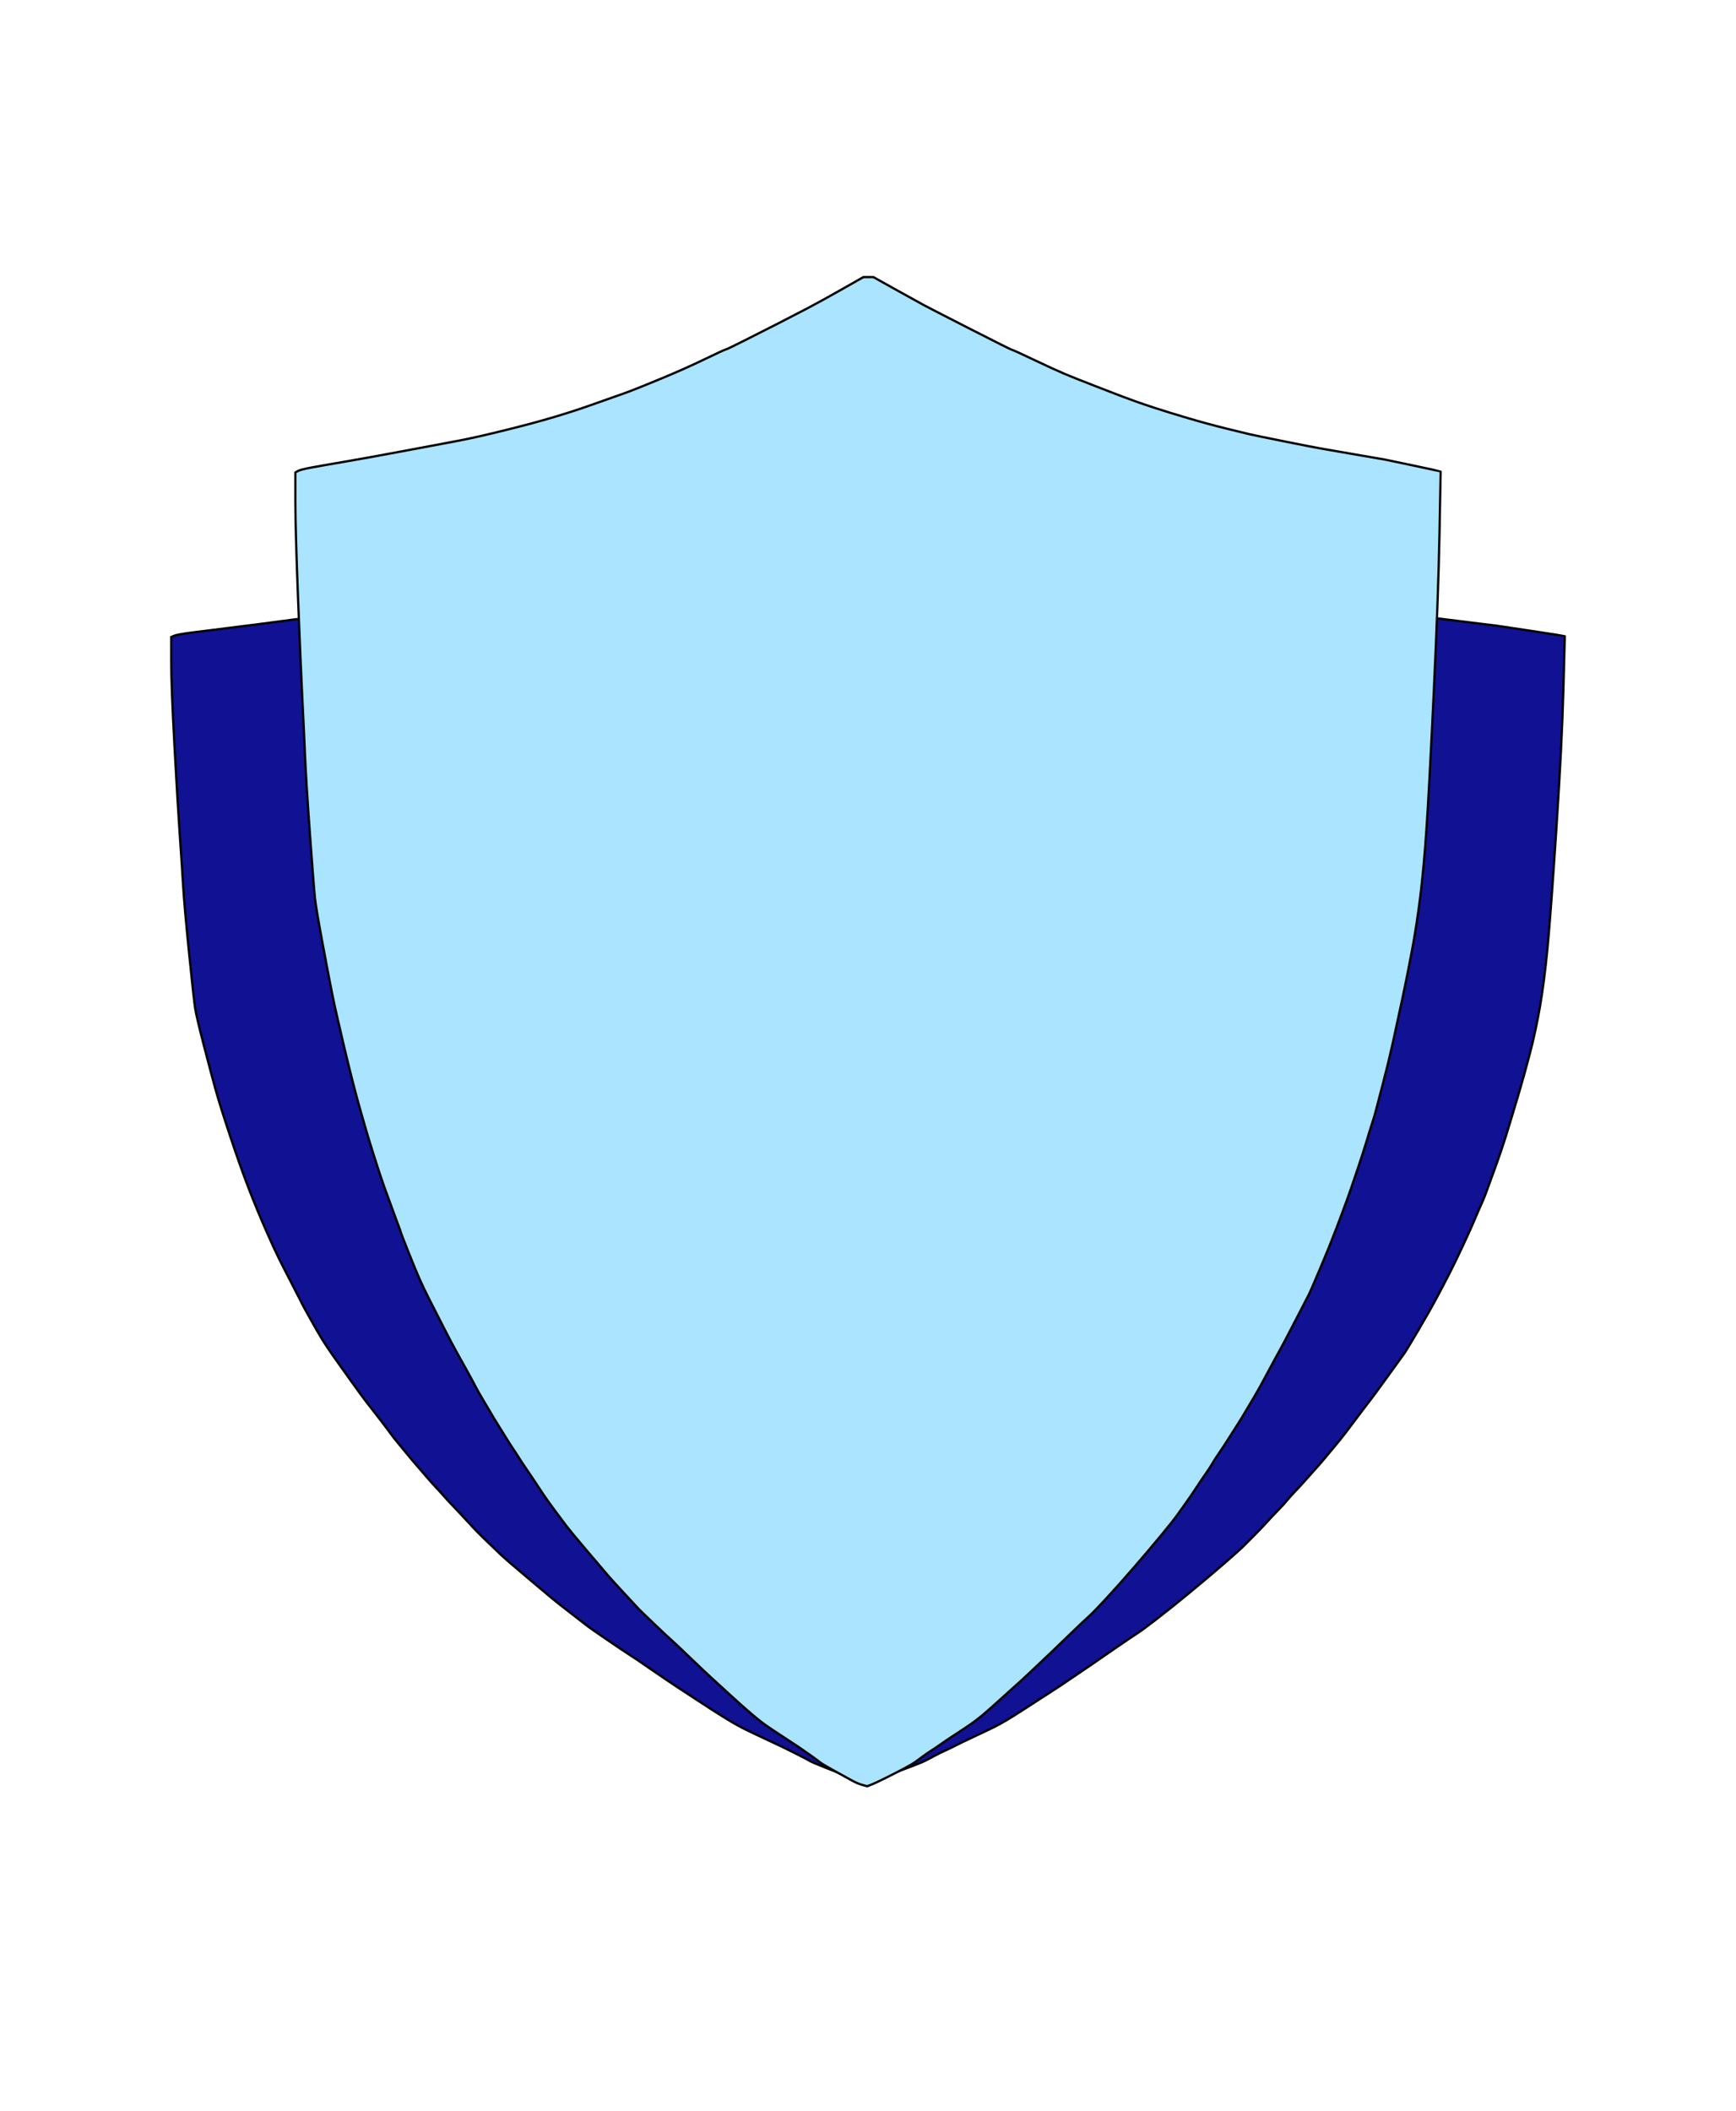
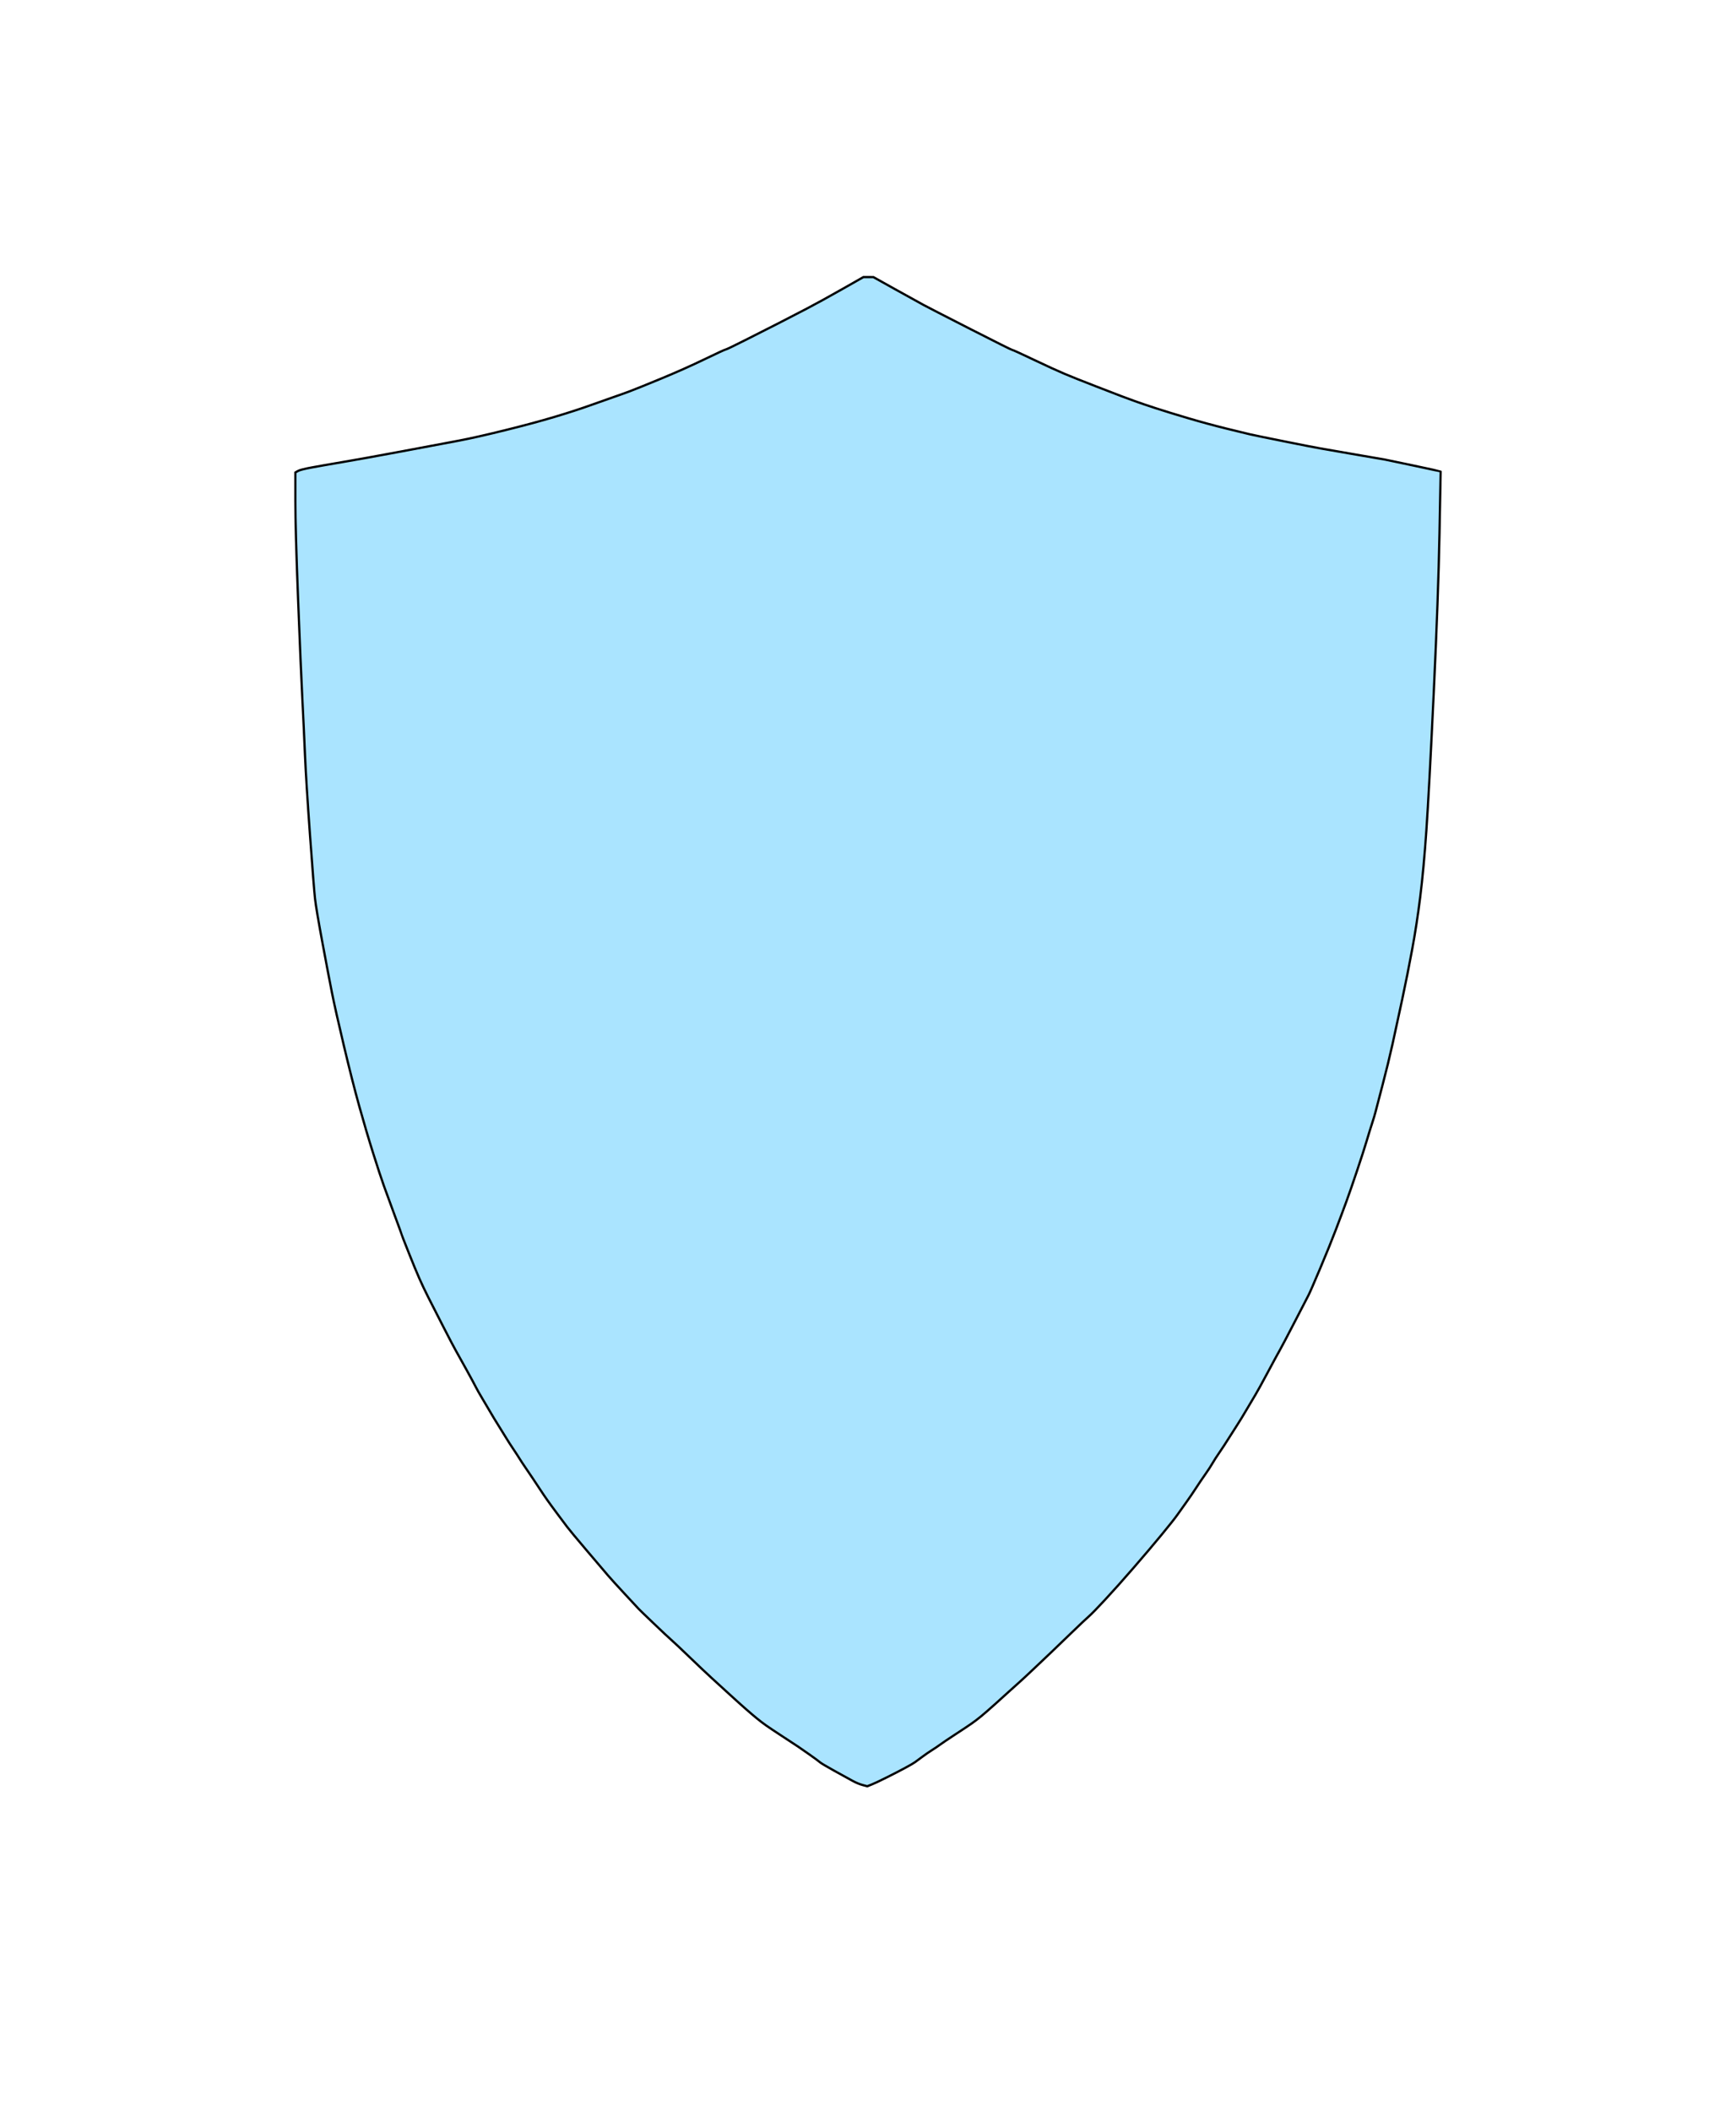
<svg xmlns="http://www.w3.org/2000/svg" width="1538.5" height="1870.5">
  <title>Sky Blue Shield w/flank</title>
  <g>
    <title>Layer 1</title>
-     <path id="svg_1" fill="#111193" fill-rule="evenodd" stroke="#000000" stroke-width="2px" d="m769.665,413.5l5.398,0l23.255,9.287q23.255,9.287 30.73,12.169q7.475,2.882 50.87,18.733q43.395,15.851 44.849,16.012q1.453,0.16 23.047,7.525q21.594,7.365 33.221,10.888q11.627,3.523 33.636,9.607q22.009,6.084 27.823,7.686q5.814,1.601 14.534,3.843q8.721,2.242 22.424,5.444q13.704,3.202 34.882,7.686q21.178,4.483 41.112,8.006q19.932,3.522 25.746,4.483q5.814,0.961 36.959,5.444q31.145,4.483 39.035,5.444q7.89,0.961 38.62,4.803q30.73,3.843 31.145,3.843q0.415,0 29.899,4.483q29.484,4.483 29.692,4.643l0.208,0.16l-1.246,47.714q-1.246,47.714 -6.229,123.289q-4.984,75.575 -7.89,105.676q-2.907,30.102 -6.644,51.557q-3.737,21.456 -8.721,40.669q-4.983,19.214 -10.797,38.748q-5.814,19.534 -10.381,34.265q-4.568,14.731 -10.797,31.703q-6.229,16.972 -7.475,20.495q-1.246,3.523 -3.737,8.967q-2.492,5.444 -5.814,13.449q-3.322,8.006 -10.382,23.057q-7.059,15.051 -11.627,24.017q-4.568,8.967 -11.212,21.455q-6.644,12.489 -17.026,30.102q-10.382,17.613 -12.458,20.495q-2.076,2.882 -15.157,20.975q-13.081,18.093 -15.78,21.455q-2.699,3.363 -12.873,16.972q-10.174,13.61 -13.288,17.292q-3.114,3.683 -9.551,11.528q-6.437,7.846 -10.381,12.169q-3.945,4.323 -9.136,10.247q-5.191,5.924 -9.966,10.888q-4.776,4.964 -7.475,8.326q-2.699,3.362 -7.89,8.646q-5.191,5.284 -9.966,10.568q-4.776,5.284 -10.382,10.888q-5.606,5.604 -9.551,9.607q-3.945,4.003 -16.818,15.211q-12.873,11.208 -30.314,25.618q-17.441,14.41 -30.73,24.658q-13.288,10.247 -17.649,12.969q-4.36,2.722 -20.348,13.77q-15.988,11.048 -19.517,13.45q-3.53,2.402 -17.441,11.849q-13.911,9.447 -18.272,12.169q-4.36,2.722 -9.966,6.405q-5.606,3.683 -15.573,10.087q-9.966,6.405 -15.157,9.447q-5.191,3.042 -9.966,5.444q-4.776,2.402 -17.441,8.326q-12.666,5.924 -16.611,8.006q-3.945,2.082 -8.928,4.323q-4.983,2.242 -10.382,5.124q-5.398,2.882 -7.89,4.163q-2.492,1.281 -10.797,4.483q-8.305,3.202 -19.933,7.365q-11.627,4.163 -16.195,5.444l-4.568,1.281l-4.983,-0.961q-4.983,-0.96 -10.797,-3.202q-5.814,-2.242 -19.518,-7.685q-13.704,-5.444 -15.78,-6.725q-2.076,-1.281 -10.589,-5.604q-8.513,-4.323 -12.873,-6.405q-4.36,-2.082 -17.026,-8.006q-12.666,-5.924 -17.441,-8.326q-4.776,-2.402 -9.966,-5.444q-5.191,-3.042 -11.835,-7.205q-6.644,-4.163 -17.649,-11.368q-11.005,-7.205 -19.102,-12.489q-8.098,-5.284 -23.67,-16.011q-15.573,-10.728 -19.933,-13.45q-4.36,-2.722 -19.102,-12.809q-14.742,-10.087 -16.403,-11.368q-1.661,-1.281 -14.742,-11.368q-13.081,-10.087 -18.272,-14.411q-5.191,-4.323 -22.84,-19.214q-17.649,-14.891 -21.179,-18.253q-3.53,-3.363 -10.382,-9.927q-6.852,-6.565 -10.797,-10.568q-3.945,-4.003 -7.89,-8.326q-3.945,-4.323 -8.305,-8.966q-4.36,-4.643 -7.89,-8.326q-3.53,-3.683 -6.021,-6.565q-2.492,-2.882 -6.852,-7.525q-4.36,-4.644 -7.475,-8.326q-3.115,-3.683 -8.305,-9.607q-5.191,-5.924 -7.89,-9.287q-2.699,-3.362 -8.721,-10.568q-6.021,-7.205 -7.89,-9.927q-1.869,-2.722 -10.382,-13.77q-8.513,-11.048 -11.212,-14.411q-2.699,-3.362 -13.496,-18.413q-10.797,-15.051 -16.195,-22.736q-5.398,-7.685 -9.551,-14.41q-4.153,-6.725 -11.627,-20.175q-7.475,-13.449 -7.475,-13.77q0,-0.32 -7.475,-14.73q-7.475,-14.41 -11.627,-22.736q-4.153,-8.326 -11.627,-25.298q-7.475,-16.972 -14.95,-36.186q-7.475,-19.214 -16.611,-46.754q-9.136,-27.54 -12.873,-40.99q-3.737,-13.45 -10.382,-39.068q-6.644,-25.619 -7.89,-33.624q-1.246,-8.006 -5.398,-48.995q-4.153,-40.99 -5.398,-61.805q-1.246,-20.815 -2.907,-44.192q-1.661,-23.377 -4.568,-76.535q-2.907,-53.158 -2.907,-75.254l0,-22.096l2.699,-1.121q2.699,-1.121 14.742,-2.722q12.043,-1.601 33.221,-4.163q21.179,-2.562 64.366,-8.326q43.188,-5.764 61.875,-8.326q18.687,-2.562 49.417,-8.006q30.73,-5.444 53.154,-10.247q22.424,-4.803 38.62,-8.966q16.195,-4.163 25.331,-6.405q9.136,-2.242 17.441,-4.483q8.305,-2.242 33.221,-9.607q24.916,-7.365 46.717,-14.891q21.801,-7.525 23.255,-7.686q1.453,-0.16 20.971,-7.205q19.517,-7.045 35.297,-12.809q15.78,-5.764 31.145,-11.528q15.365,-5.764 38.204,-15.051l22.84,-9.287l5.398,0z" />
  </g>
  <g>
    <title>Layer 2</title>
    <path fill="#aae4ff" fill-rule="evenodd" stroke="#000000" stroke-width="2px" id="path2" d="m769.591,245.5l4.437,0l19.112,10.658q19.113,10.658 25.256,13.965q6.143,3.308 41.808,21.499q35.665,18.192 36.86,18.376q1.194,0.184 18.941,8.636q17.747,8.453 27.304,12.496q9.556,4.042 27.644,11.025q18.089,6.983 22.867,8.82q4.778,1.838 11.94,4.41q7.17,2.573 18.43,6.248q11.27,3.675 28.67,8.82q17.41,5.145 33.79,9.188q16.38,4.043 21.16,5.145q4.78,1.103 30.38,6.248q25.59,5.145 32.08,6.247q6.48,1.103 31.74,5.513q25.25,4.41 25.59,4.41q0.35,0 24.58,5.145q24.23,5.146 24.4,5.329l0.17,0.184l-1.02,54.759q-1.03,54.759 -5.12,141.491q-4.1,86.732 -6.49,121.278q-2.39,34.546 -5.46,59.169q-3.07,24.624 -7.17,46.674q-4.09,22.051 -8.87,44.469q-4.78,22.418 -8.53,39.323q-3.76,16.906 -8.87,36.384q-5.12,19.478 -6.15,23.52q-1.02,4.043 -3.07,10.291q-2.05,6.25 -4.78,15.44q-2.73,9.18 -8.53,26.46q-5.8,17.27 -9.56,27.56q-3.75,10.29 -9.21,24.62q-5.46,14.34 -13.99,34.55q-8.54,20.21 -10.24,23.52q-1.71,3.31 -12.46,24.07q-10.75,20.76 -12.97,24.62q-2.22,3.86 -10.58,19.48q-8.36,15.62 -10.92,19.85q-2.56,4.22 -7.85,13.23q-5.29,9 -8.53,13.96q-3.24,4.96 -7.51,11.76q-4.27,6.8 -8.19,12.5q-3.93,5.69 -6.15,9.55q-2.21,3.86 -6.48,9.93q-4.27,6.06 -8.19,12.12q-3.93,6.07 -8.53,12.5q-4.61,6.43 -7.85,11.02q-3.24,4.6 -13.82,17.46q-10.58,12.86 -24.92,29.4q-14.333,16.54 -25.255,28.3q-10.921,11.76 -14.505,14.88q-3.583,3.13 -16.723,15.81q-13.14,12.68 -16.04,15.43q-2.901,2.76 -14.335,13.6q-11.433,10.84 -15.017,13.97q-3.583,3.12 -8.191,7.35q-4.607,4.22 -12.798,11.57q-8.191,7.35 -12.457,10.84q-4.266,3.5 -8.191,6.25q-3.925,2.76 -14.334,9.56q-10.41,6.8 -13.652,9.19q-3.242,2.38 -7.338,4.96q-4.095,2.57 -8.532,5.88q-4.437,3.3 -6.484,4.77q-2.048,1.47 -8.874,5.15q-6.826,3.67 -16.382,8.45q-9.556,4.78 -13.31,6.25l-3.755,1.47l-4.095,-1.1q-4.096,-1.1 -8.874,-3.68q-4.778,-2.57 -16.04,-8.82q-11.263,-6.25 -12.969,-7.72q-1.707,-1.47 -8.703,-6.43q-6.997,-4.96 -10.58,-7.35q-3.584,-2.39 -13.993,-9.18q-10.41,-6.8 -14.334,-9.56q-3.925,-2.76 -8.192,-6.25q-4.266,-3.49 -9.726,-8.27q-5.461,-4.77 -14.505,-13.04q-9.044,-8.27 -15.7,-14.34q-6.655,-6.06 -19.453,-18.37q-12.799,-12.31 -16.382,-15.44q-3.584,-3.12 -15.7,-14.7q-12.115,-11.57 -13.481,-13.04q-1.365,-1.47 -12.115,-13.05q-10.751,-11.58 -15.017,-16.54q-4.266,-4.96 -18.771,-22.05q-14.505,-17.09 -17.406,-20.95q-2.901,-3.86 -8.532,-11.39q-5.632,-7.53 -8.874,-12.13q-3.242,-4.59 -6.484,-9.55q-3.243,-4.96 -6.826,-10.29q-3.584,-5.33 -6.485,-9.56q-2.901,-4.23 -4.949,-7.53q-2.047,-3.31 -5.631,-8.64q-3.583,-5.33 -6.143,-9.55q-2.56,-4.23 -6.826,-11.03q-4.266,-6.8 -6.484,-10.66q-2.219,-3.86 -7.168,-12.13q-4.948,-8.26 -6.484,-11.39q-1.536,-3.12 -8.532,-15.8q-6.997,-12.68 -9.215,-16.54q-2.219,-3.86 -11.092,-21.13q-8.874,-17.27 -13.311,-26.09q-4.436,-8.82 -7.849,-16.54q-3.413,-7.72 -9.556,-23.15q-6.144,-15.44 -6.144,-15.81q0,-0.37 -6.143,-16.9q-6.143,-16.54 -9.556,-26.1q-3.413,-9.55 -9.556,-29.03q-6.143,-19.48 -12.287,-41.528q-6.143,-22.051 -13.651,-53.657q-7.509,-31.605 -10.58,-47.041q-3.072,-15.435 -8.533,-44.836q-5.46,-29.401 -6.484,-38.589q-1.024,-9.187 -4.437,-56.229q-3.413,-47.041 -4.437,-70.929q-1.024,-23.888 -2.389,-50.716q-1.365,-26.828 -3.754,-87.835q-2.389,-61.007 -2.389,-86.365l0,-25.358l2.218,-1.286q2.219,-1.287 12.116,-3.124q9.898,-1.838 27.304,-4.778q17.405,-2.94 52.9,-9.555q35.494,-6.615 50.852,-9.555q15.358,-2.94 40.614,-9.188q25.255,-6.248 43.685,-11.76q18.43,-5.513 31.74,-10.291q13.31,-4.777 20.819,-7.35q7.508,-2.572 14.334,-5.145q6.826,-2.572 27.303,-11.025q20.478,-8.453 38.396,-17.089q17.917,-8.637 19.112,-8.821q1.194,-0.183 17.235,-8.269q16.041,-8.085 29.01,-14.7q12.969,-6.615 25.597,-13.23q12.627,-6.615 31.398,-17.273l18.772,-10.658l4.436,0z" />
  </g>
</svg>